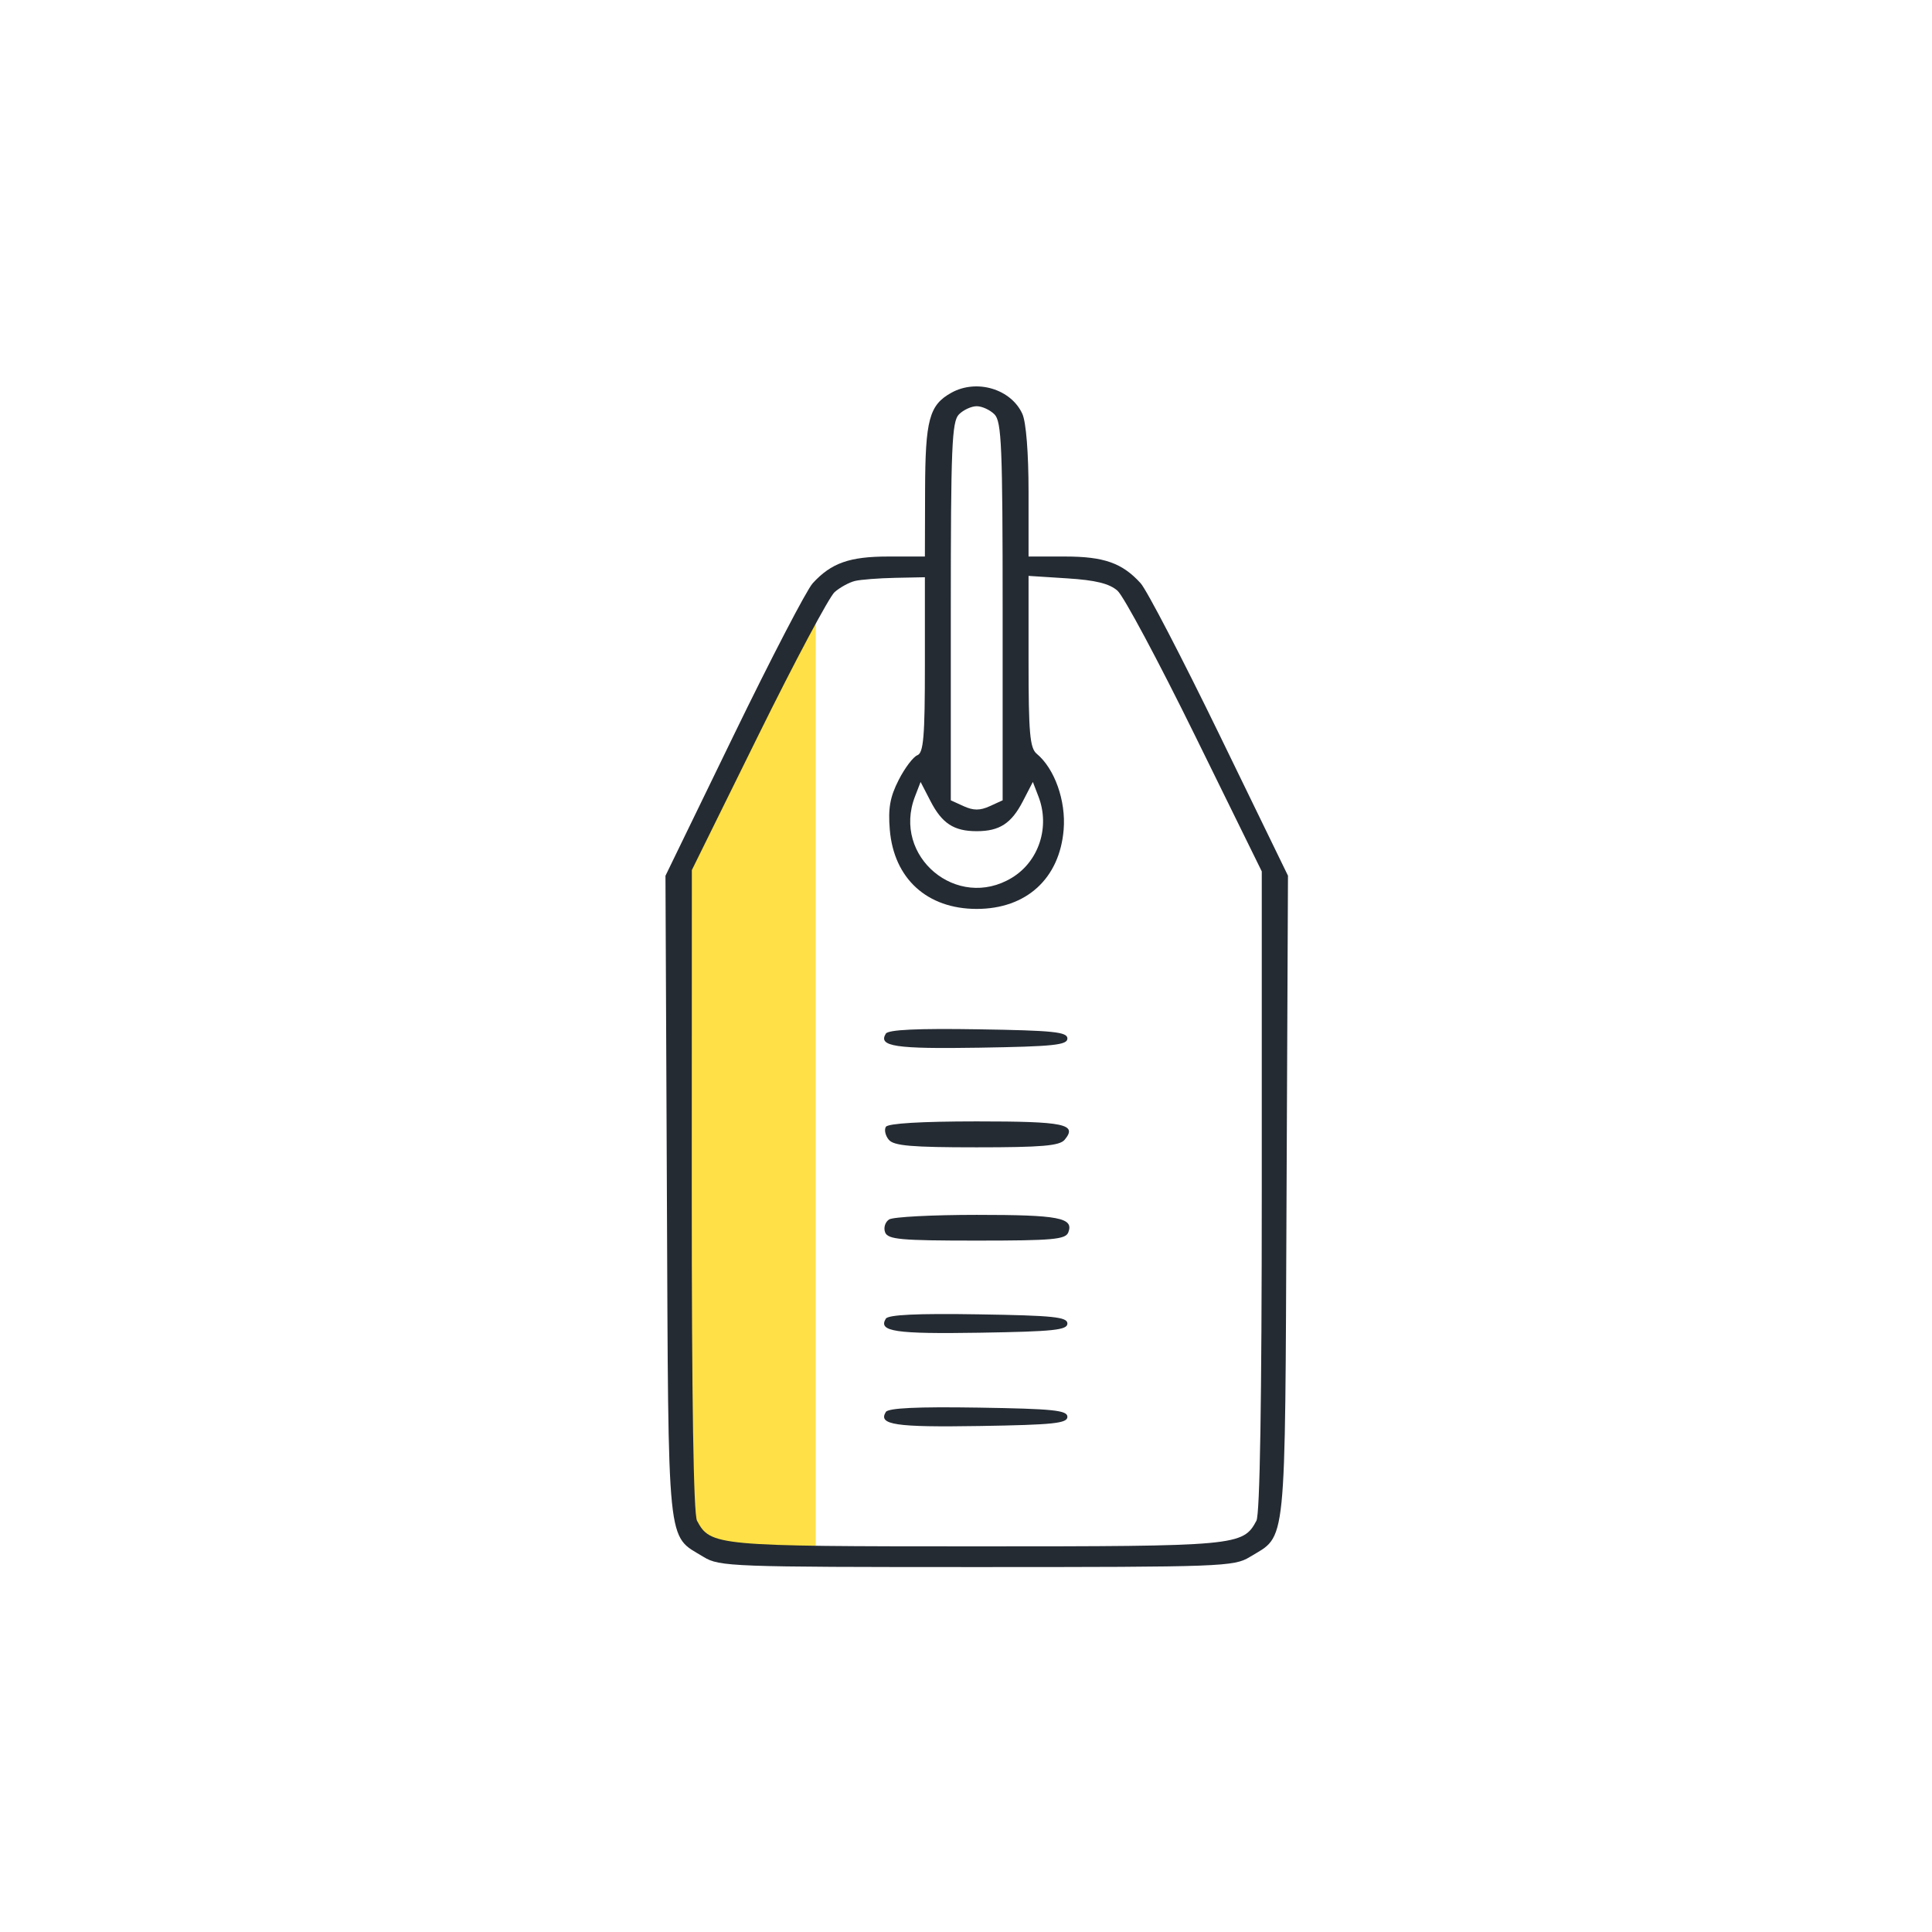
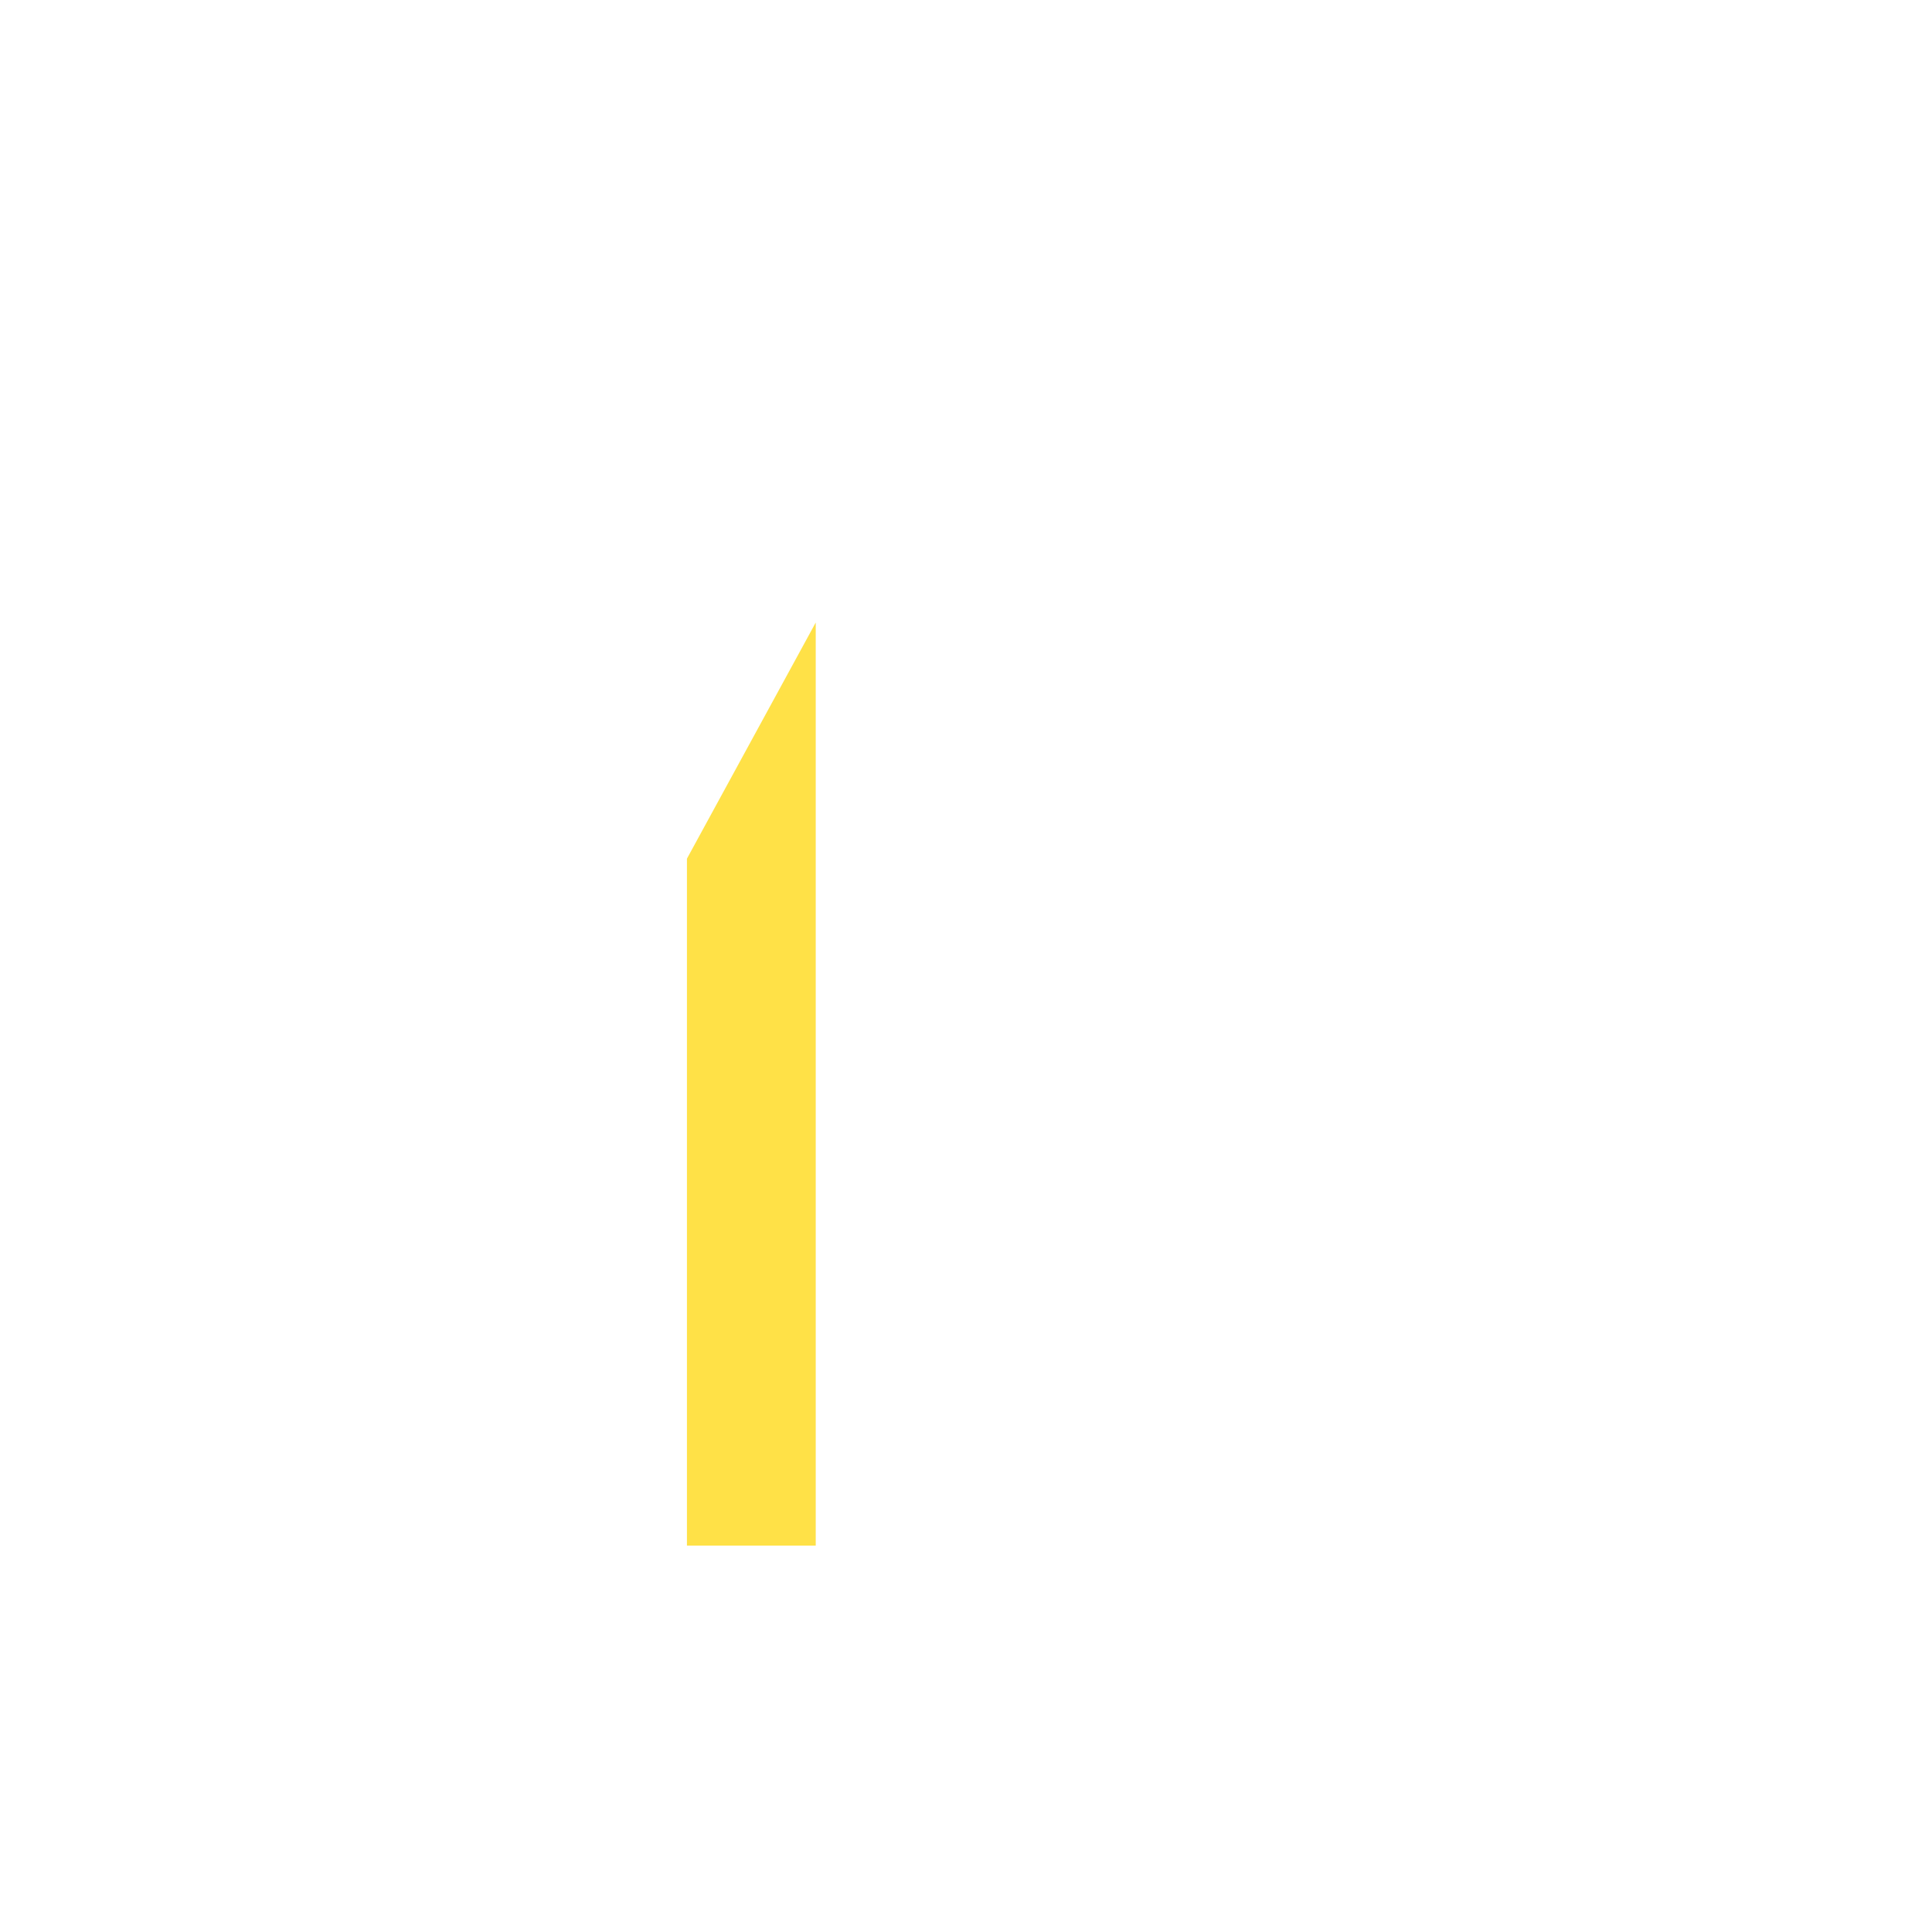
<svg xmlns="http://www.w3.org/2000/svg" width="90" height="90" viewBox="0 0 90 90" fill="none">
  <path d="M32 40L38 29V72H32V40Z" fill="#FFE147" />
-   <path fill-rule="evenodd" clip-rule="evenodd" d="M44.319 18.295C43.287 18.867 43.103 19.55 43.094 22.846L43.085 25.925H41.383C39.575 25.925 38.723 26.226 37.86 27.169C37.576 27.48 35.916 30.674 34.172 34.266L31 40.797L31.067 55.763C31.142 72.403 31.048 71.475 32.778 72.529C33.515 72.979 34.079 73 45.499 73C56.92 73 57.484 72.979 58.221 72.529C59.951 71.475 59.857 72.404 59.932 55.761L59.999 40.793L56.824 34.264C55.078 30.673 53.418 27.48 53.135 27.169C52.28 26.227 51.425 25.925 49.616 25.925H47.914V22.918C47.914 21.102 47.8 19.661 47.625 19.279C47.097 18.119 45.496 17.642 44.319 18.295ZM44.672 19.303C44.341 19.634 44.292 20.804 44.292 28.482V37.282L44.896 37.557C45.347 37.762 45.652 37.762 46.103 37.557L46.707 37.282V28.482C46.707 20.804 46.658 19.634 46.327 19.303C46.118 19.094 45.746 18.923 45.499 18.923C45.253 18.923 44.88 19.094 44.672 19.303ZM39.826 27.064C39.561 27.128 39.136 27.36 38.883 27.579C38.63 27.798 37.029 30.801 35.326 34.254L32.229 40.531L32.225 55.454C32.223 65.235 32.307 70.538 32.47 70.842C33.096 72.012 33.359 72.036 45.499 72.036C57.64 72.036 57.903 72.012 58.529 70.842C58.692 70.538 58.778 65.238 58.778 55.485V40.593L55.678 34.285C53.974 30.815 52.344 27.77 52.058 27.518C51.68 27.185 51.041 27.027 49.726 26.943L47.914 26.827V30.812C47.914 34.143 47.976 34.85 48.294 35.113C49.13 35.807 49.661 37.303 49.549 38.651C49.36 40.929 47.81 42.341 45.499 42.341C43.189 42.341 41.639 40.929 41.45 38.651C41.367 37.65 41.461 37.124 41.863 36.336C42.149 35.775 42.541 35.256 42.734 35.182C43.022 35.071 43.085 34.315 43.085 30.969V26.89L41.697 26.918C40.934 26.934 40.092 26.999 39.826 27.064ZM42.623 37.106C41.547 39.9 44.589 42.444 47.144 40.886C48.397 40.123 48.92 38.518 48.376 37.106L48.114 36.426L47.65 37.324C47.113 38.362 46.561 38.72 45.499 38.72C44.438 38.72 43.886 38.362 43.349 37.324L42.885 36.426L42.623 37.106ZM41.265 48.151C40.896 48.748 41.702 48.869 45.638 48.805C49.08 48.749 49.724 48.682 49.724 48.377C49.724 48.071 49.073 48.004 45.578 47.949C42.733 47.903 41.379 47.967 41.265 48.151ZM41.268 52.492C41.182 52.63 41.244 52.902 41.404 53.095C41.637 53.376 42.464 53.447 45.499 53.447C48.535 53.447 49.362 53.376 49.595 53.095C50.202 52.364 49.607 52.239 45.499 52.239C42.929 52.239 41.366 52.332 41.268 52.492ZM41.42 56.806C41.235 56.923 41.15 57.193 41.232 57.406C41.36 57.739 41.945 57.792 45.499 57.792C49.054 57.792 49.639 57.739 49.767 57.406C50.028 56.727 49.324 56.593 45.499 56.593C43.441 56.593 41.606 56.688 41.42 56.806ZM41.265 61.429C40.896 62.027 41.702 62.147 45.638 62.083C49.08 62.027 49.724 61.96 49.724 61.655C49.724 61.349 49.073 61.282 45.578 61.227C42.733 61.181 41.379 61.245 41.265 61.429ZM41.265 65.775C40.896 66.372 41.702 66.493 45.638 66.429C49.08 66.373 49.724 66.305 49.724 66.001C49.724 65.695 49.073 65.628 45.578 65.572C42.733 65.527 41.379 65.591 41.265 65.775Z" fill="#252B33" />
</svg>